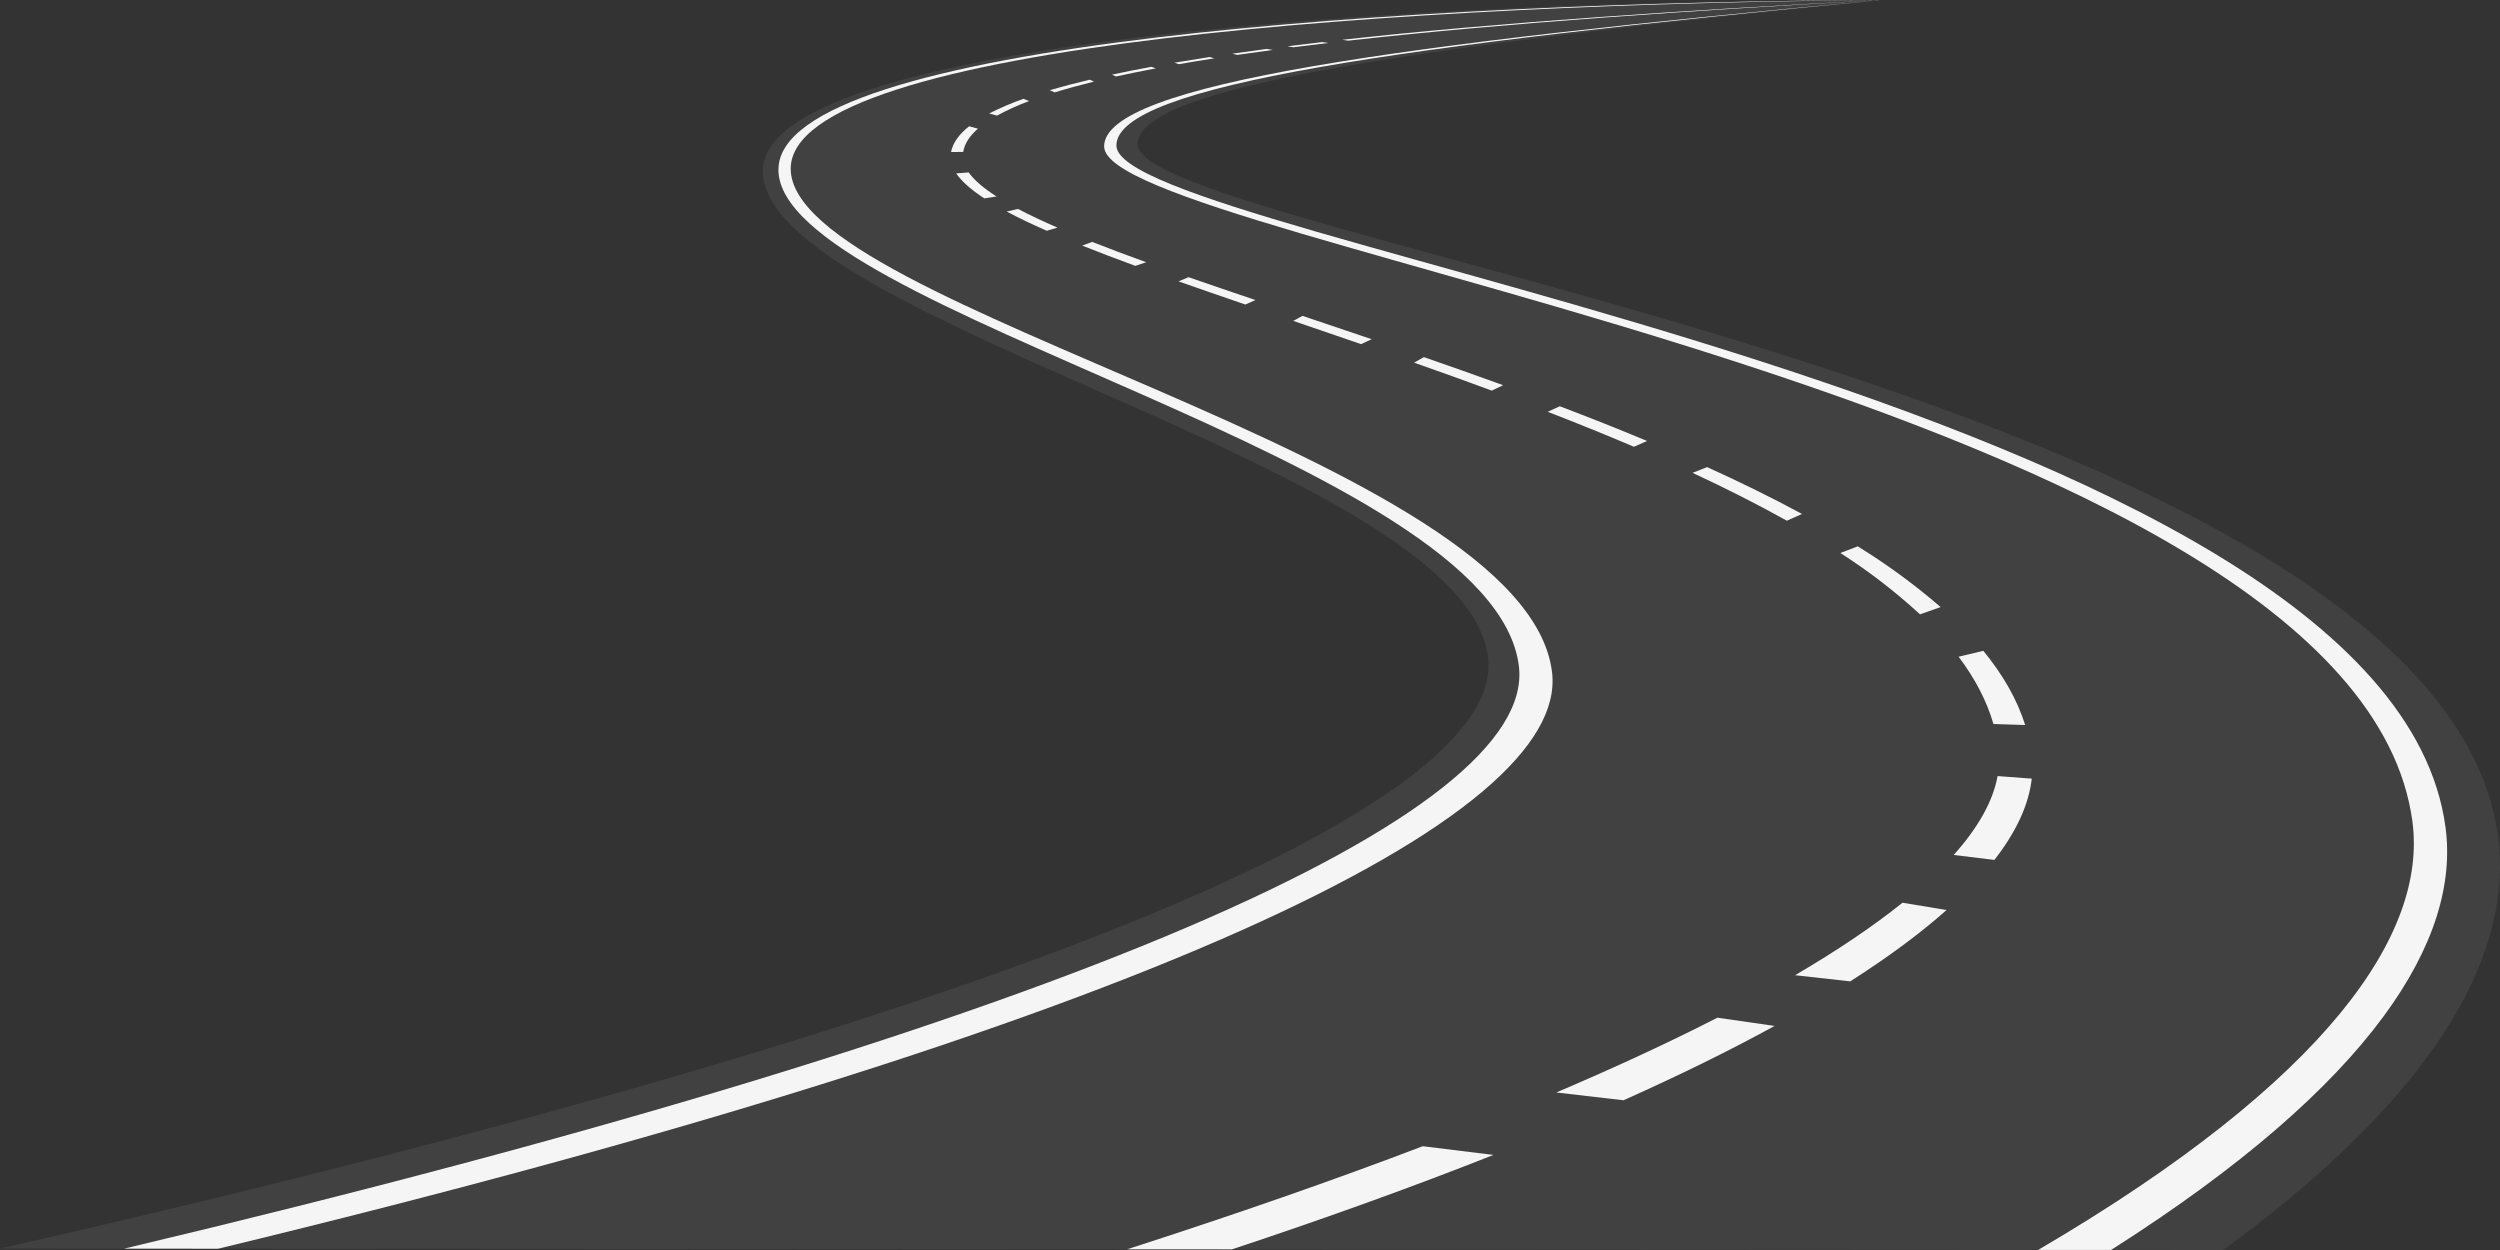
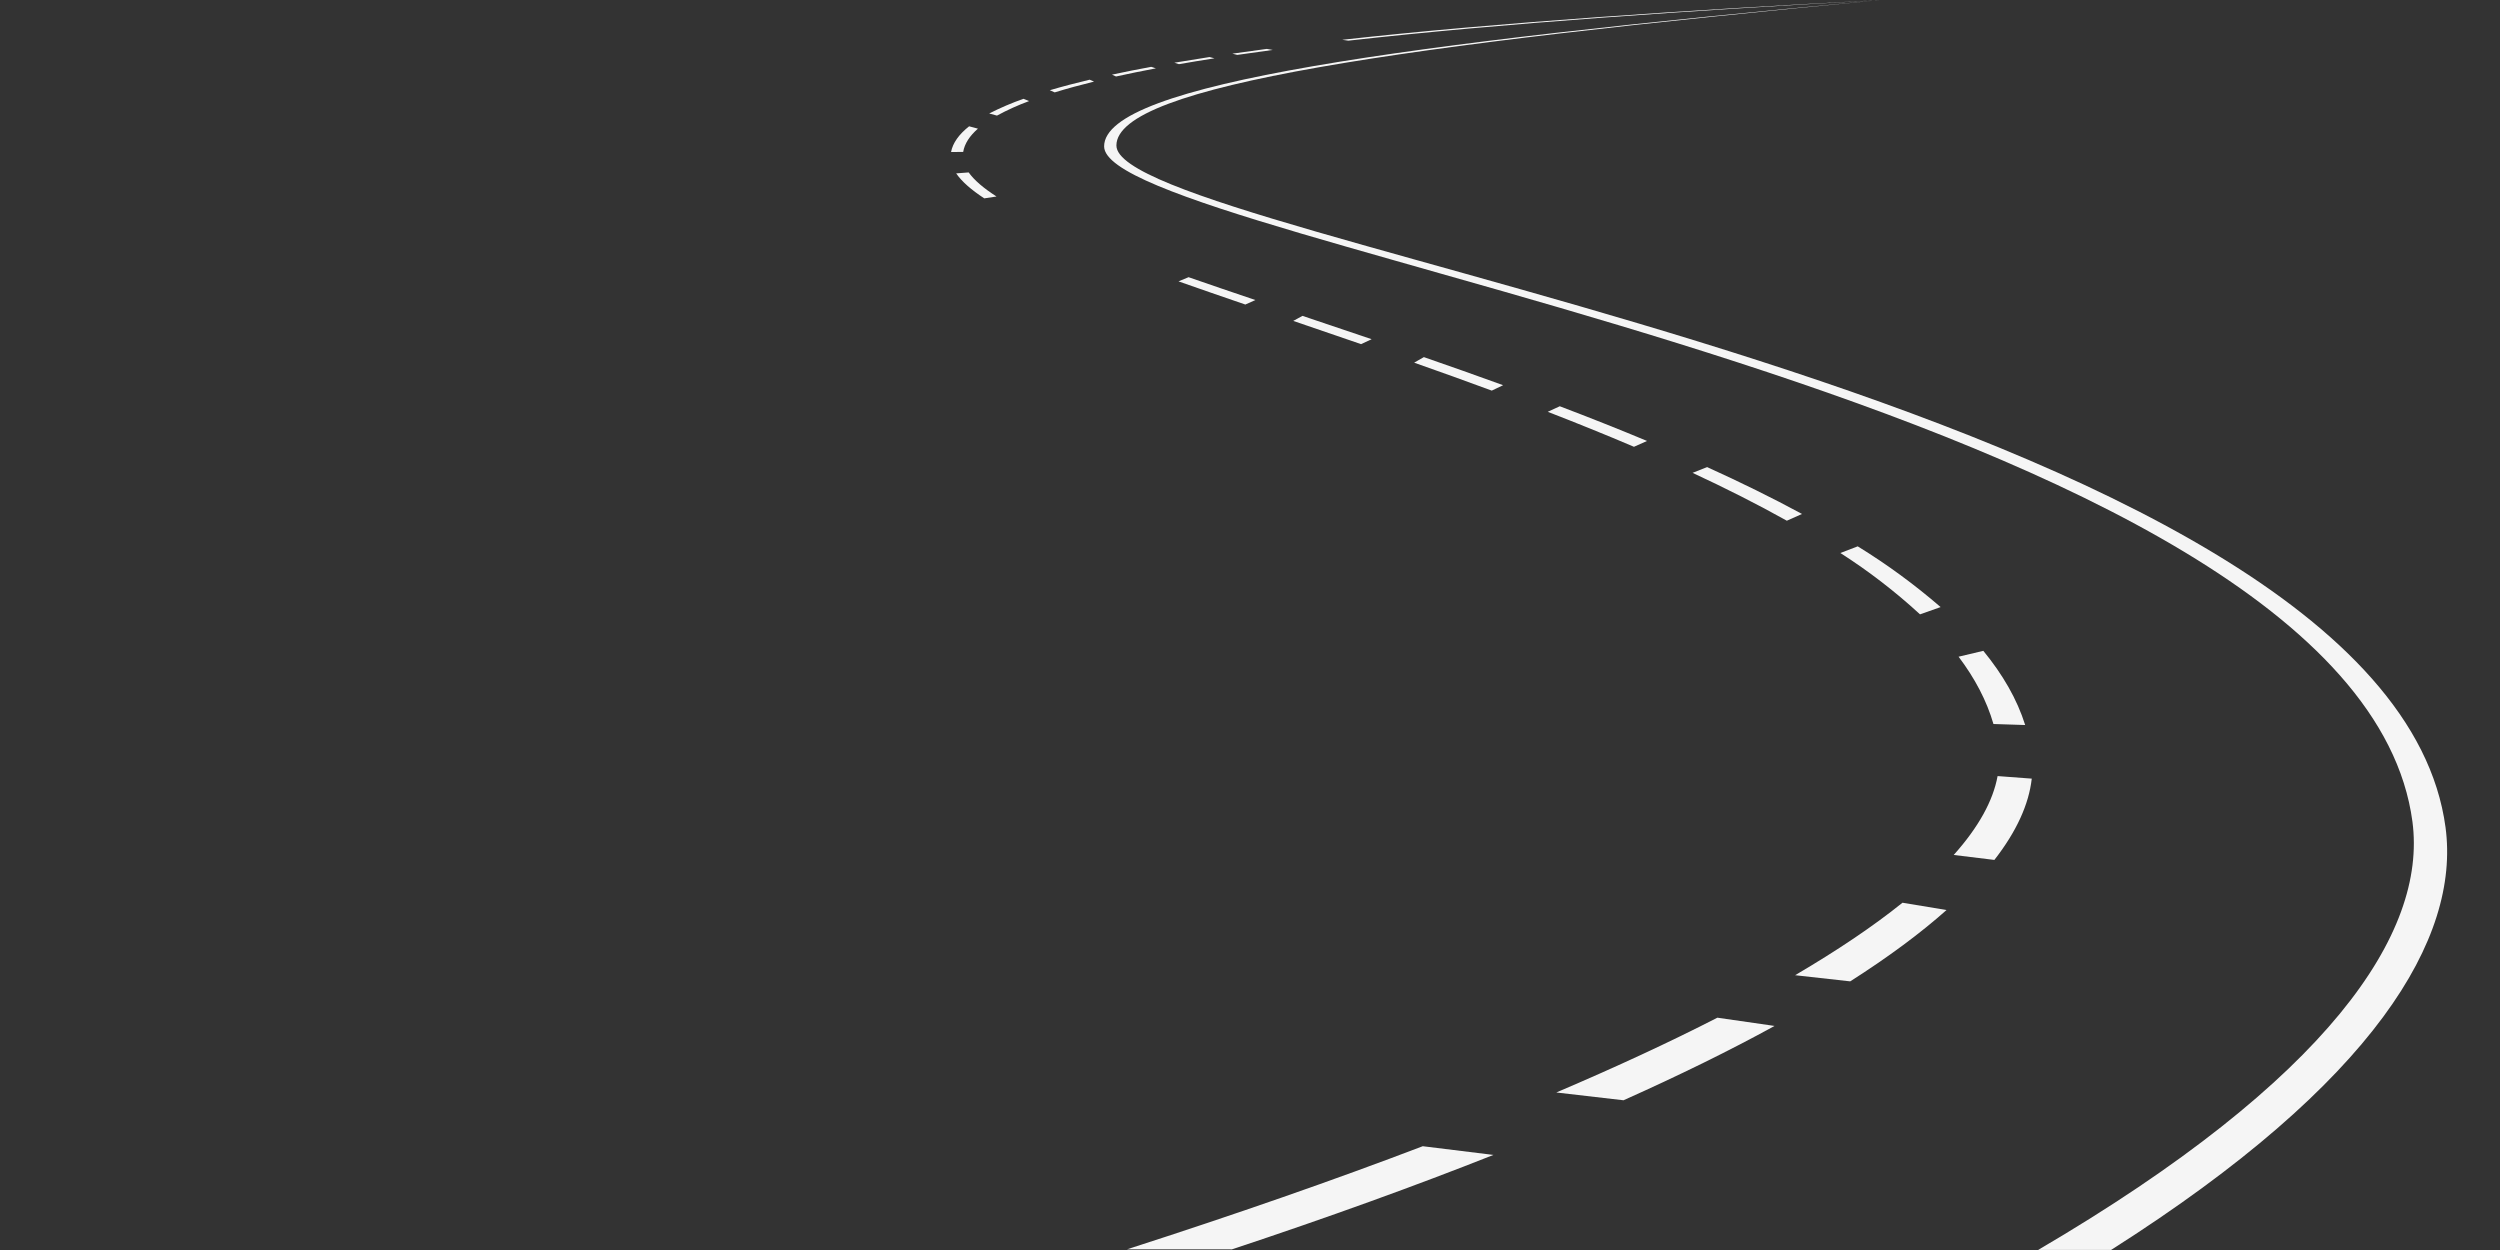
<svg xmlns="http://www.w3.org/2000/svg" id="_レイヤー_2" viewBox="0 0 1300 650">
  <rect x="0" y="0" width="1300" height="650" fill="#333333" stroke="none" />
  <defs>
    <style>.cls-1{fill:#f5f5f5;}.cls-2{fill:#636363;opacity:.3;}</style>
  </defs>
  <g id="load-b_x5F_3">
-     <path id="_パス_33171" class="cls-2" d="M1298.98,434.89c7.53,56.33-25.45,129.42-142.9,215.11L0,649.27c527.61-119.97,782.59-230.02,773.82-307.14-11.24-98.87-377.16-174.94-377.16-253.26C396.66,19.99,741.09,0,979.49,0c-249.63,24.99-387.91,45.54-387.91,74.98,0,47.76,676.62,129.96,707.4,359.9Z" />
-     <path id="_パス_33172" class="cls-1" d="M404.79,88.19C404.79,21.24,739.07,1.23,978.02,0h0c-239.32,2.05-566.85,22.08-566.85,87.74,0,72.86,382.73,149.49,395.92,262,8.67,75.41-208.78,182.44-693.66,299.59l-48.95-.02c498.32-118.28,734.08-226.52,725.38-302.62-12.53-108.2-385.09-184.62-385.09-258.5Z" />
    <path id="_パス_33173" class="cls-1" d="M1271.69,430.32c7.6,57.36-36.31,132.26-173.93,219.65l-37.9-.02c151.07-88.51,202.24-164.63,194.61-222.67-29.17-219.19-680.33-300.9-680.33-351.16C574.14,43.45,729.31,22.94,978.03,0c-249.09,23.76-397.5,44.28-397.5,75.66,0,49.27,661.35,131.17,691.16,354.65Z" />
    <g id="_グループ_82186">
      <path id="_パス_33174" class="cls-1" d="M568.91,42.43l-2.28-.99c-7.4,1.76-14.34,3.58-20.73,5.48l2.56,1.12c6.28-1.94,13.09-3.81,20.45-5.61Z" />
      <path id="_パス_33175" class="cls-1" d="M503.71,89.66l-6.5.5c2.9,4.24,7.85,8.56,14.61,12.99l6.37-.97c-6.66-4.27-11.58-8.44-14.48-12.52Z" />
      <path id="_パス_33176" class="cls-1" d="M535.13,52.56l-2.92-1.18c-6.11,2.14-12.06,4.69-17.83,7.63l4.05,1.1c5.37-2.92,10.96-5.44,16.7-7.55Z" />
      <path id="_パス_33177" class="cls-1" d="M508.52,66.9l-4.59-1.22c-5.28,4.2-8.49,8.65-9.38,13.38l6.31-.07c.71-4.25,3.32-8.28,7.67-12.09Z" />
      <path id="_パス_33178" class="cls-1" d="M740.41,185.7l-5.05,2.88c13.4,4.72,26.89,9.56,40.36,14.54l5.9-2.82c-13.77-5.01-27.55-9.86-41.2-14.6Z" />
      <path id="_パス_33179" class="cls-1" d="M677.28,164.26l-4.79,2.61c11.53,3.94,23.31,7.96,35.26,12.08l5.51-2.56c-12.21-4.15-24.24-8.19-35.98-12.14Z" />
      <path id="_パス_33180" class="cls-1" d="M586.04,649.65l54.55.02c50.33-16.7,95.56-33.09,136-49.11l-36.76-4.53c-45.76,17.46-97.02,35.34-153.79,53.62Z" />
-       <path id="_パス_33181" class="cls-1" d="M567.93,125.79l-5.18,1.92c8.61,3.45,17.85,6.95,27.63,10.54l5.66-1.89c-9.97-3.6-19.37-7.12-28.11-10.57Z" />
-       <path id="_パス_33182" class="cls-1" d="M529.39,108.64l-5.9,1.36c6.12,3.27,13.09,6.6,20.8,9.99l5.59-1.63c-7.6-3.3-14.47-6.54-20.49-9.71Z" />
      <path id="_パス_33183" class="cls-1" d="M978.02,0c-99.39,5.17-198.03,11.6-280.07,20.69l3.16.46C781.68,12.08,878.9,5.48,978.02,0Z" />
      <path id="_パス_33184" class="cls-1" d="M933.46,507.11l28.65,3.2c20-12.75,36.64-25.13,50.08-37.09l-22.9-3.8c-15.11,12.15-33.72,24.71-55.84,37.69Z" />
      <path id="_パス_33185" class="cls-1" d="M809.27,568.09l34.96,4.05c29.45-13.18,55.63-26.06,78.54-38.65l-29.73-4.29c-24.68,12.65-52.6,25.61-83.76,38.89Z" />
      <path id="_パス_33186" class="cls-1" d="M661.83,25.97l-3.1-.54c-6.1.8-12.07,1.62-17.91,2.47l2.53.65c6.02-.88,12.18-1.74,18.48-2.58Z" />
-       <path id="_パス_33187" class="cls-1" d="M690.77,22.35l-3.22-.47c-6.12.7-12.13,1.43-18.05,2.17l3.03.52c5.97-.76,12.05-1.5,18.24-2.22Z" />
      <path id="_パス_33188" class="cls-1" d="M631.56,30.33l-2.6-.67c-6.27.96-12.36,1.95-18.3,2.95l2.39.76c5.99-1.04,12.16-2.06,18.5-3.05Z" />
      <path id="_パス_33189" class="cls-1" d="M601.07,35.54l-2.46-.79c-7.1,1.31-13.89,2.67-20.38,4.06l2.11.96c6.57-1.45,13.48-2.86,20.73-4.23Z" />
      <path id="_パス_33190" class="cls-1" d="M618.05,144.14l-5.22,2.17c11.12,3.92,22.74,7.93,34.74,12.05l5.24-2.34c-12.02-4.06-23.64-8.01-34.76-11.88Z" />
      <path id="_パス_33191" class="cls-1" d="M1038.75,403.55c-2.36,12.89-9.91,26.6-22.82,41.03l21.15,2.58c11.6-14.9,17.95-29.02,19.43-42.27l-17.77-1.33Z" />
      <path id="_パス_33192" class="cls-1" d="M966.01,284.1l-9.02,3.46c14.71,9.41,28.57,20.08,41.42,31.9l10.71-3.78c-13.5-11.67-27.91-22.23-43.1-31.58Z" />
      <path id="_パス_33193" class="cls-1" d="M811.09,211.25l-6.26,2.89c15.17,5.88,30.17,11.94,44.83,18.19l6.8-3.03c-14.87-6.21-30.05-12.23-45.38-18.05Z" />
      <path id="_パス_33194" class="cls-1" d="M887.71,242.89l-7.58,2.99c17.18,7.99,33.64,16.27,49.03,24.89l7.89-3.51c-15.57-8.44-32.13-16.56-49.34-24.37Z" />
      <path id="_パス_33195" class="cls-1" d="M1031.33,338.43l-12.87,3.05c8.46,11.2,14.63,22.87,18.13,35l16.5.53c-4.22-13.44-11.68-26.28-21.76-38.58Z" />
    </g>
  </g>
</svg>